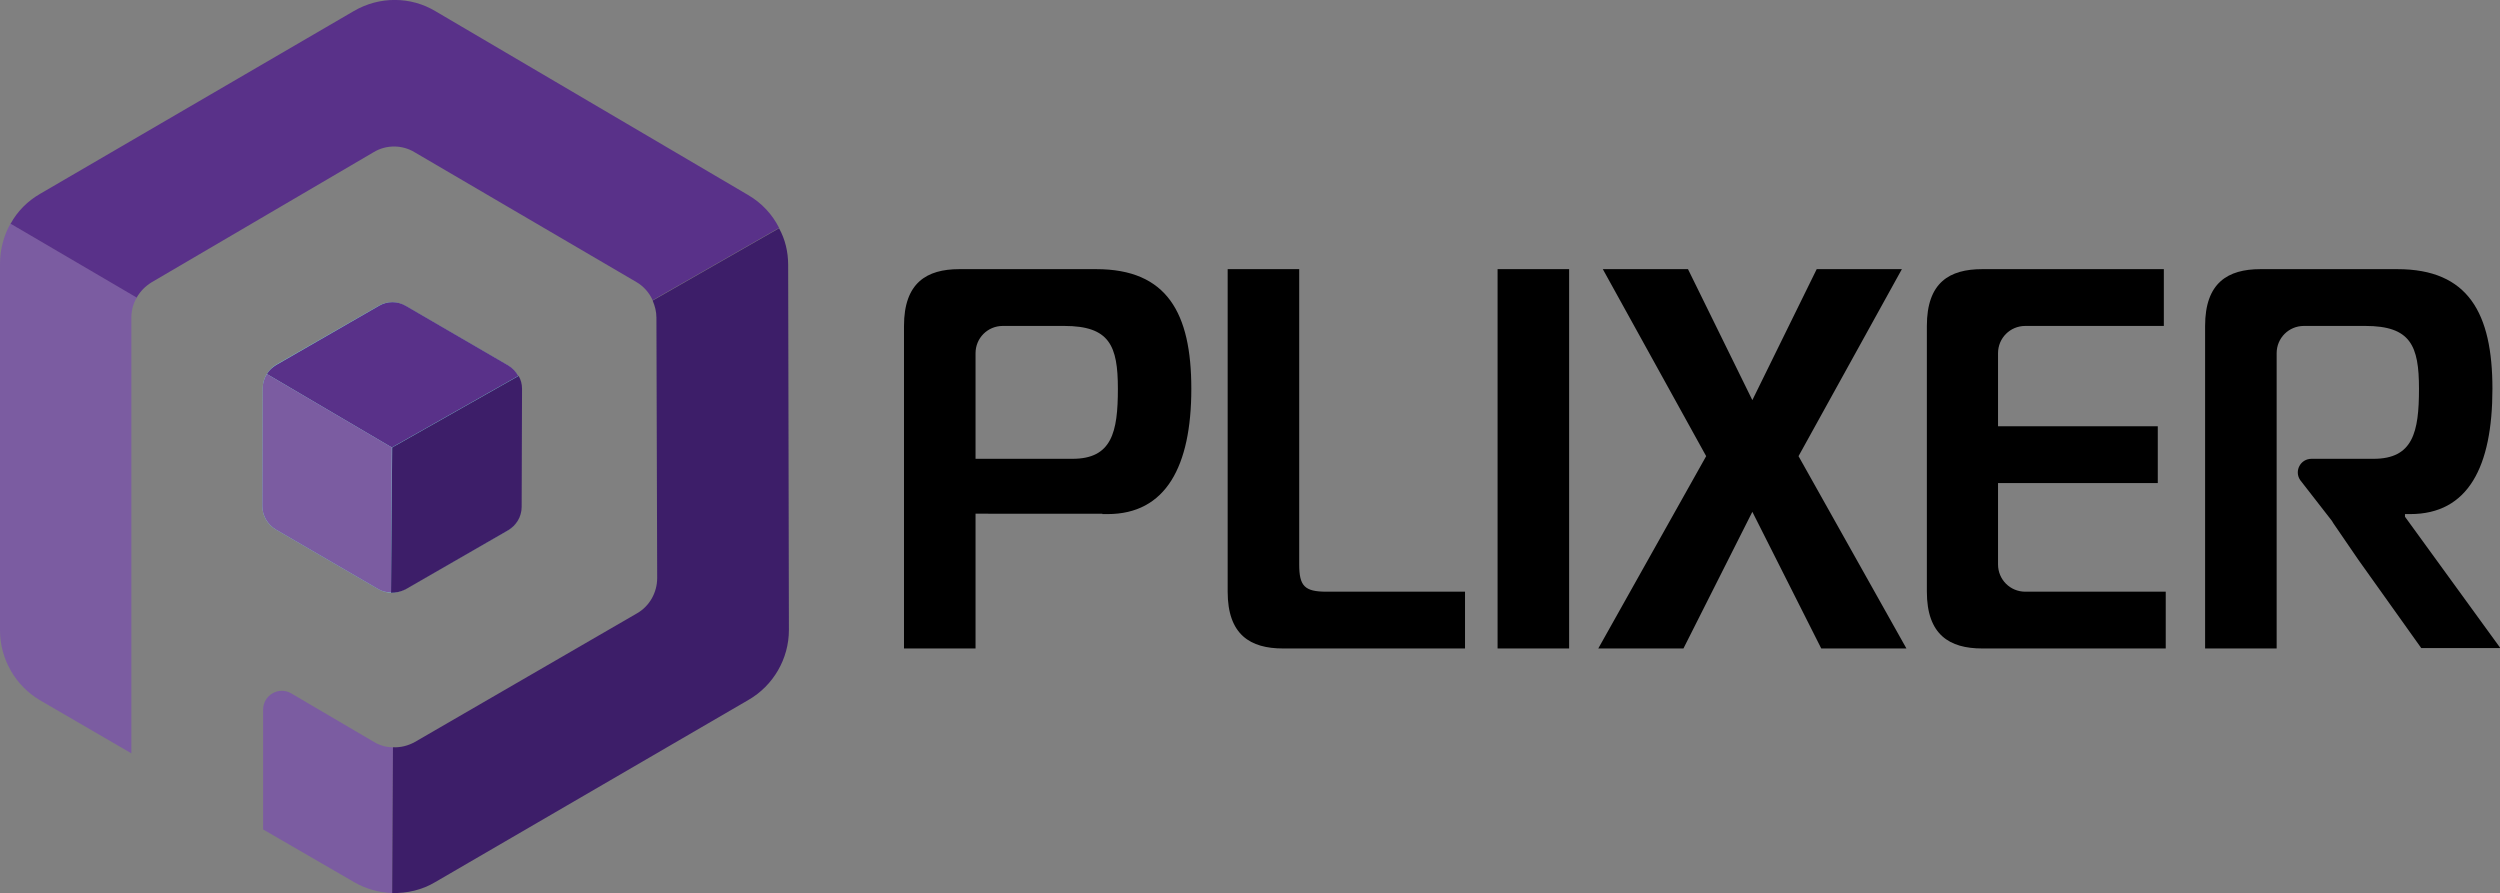
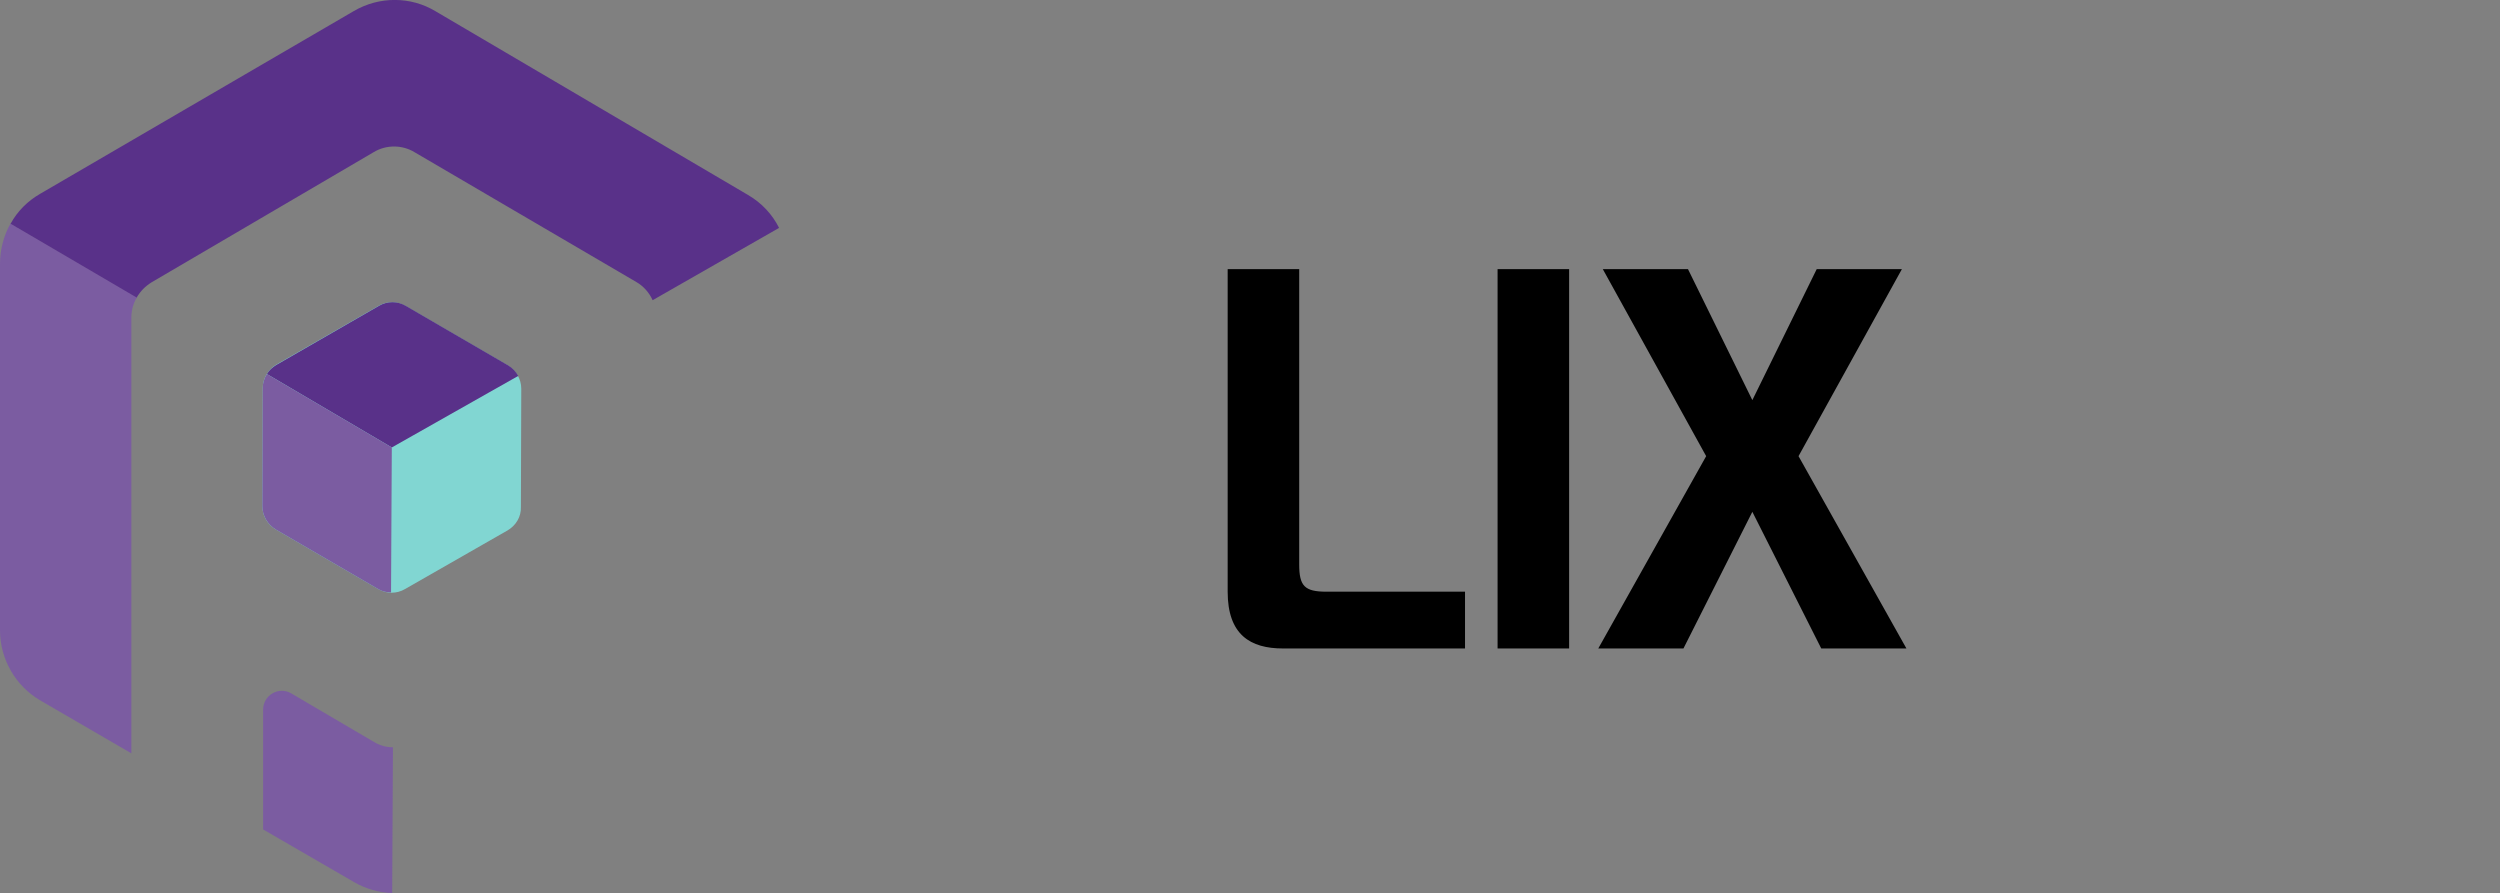
<svg xmlns="http://www.w3.org/2000/svg" version="1.1" id="Layer_1" x="0px" y="0px" viewBox="0 0 660.4 236" style="enable-background:new 0 0 660.4 236;" xml:space="preserve">
  <rect x="0" y="0" width="660.4" height="236" fill="#808080" stroke="none" />
  <style type="text/css"> .st0{fill:#7B5CA1;} .st1{fill:#81D6D2;} .st2{fill:#593189;} .st3{fill:#3D1E69;} .st4{fill:url(#SVGID_1_);} </style>
  <g>
    <g>
      <path class="st0" d="M34.7,83.9c0-1.9,0.5-3.8,1.5-5.4L2.8,59C1,62.2,0,65.9,0,69.7v96.8c0,7.6,4.1,14.7,10.6,18.5l24.1,14V83.9z" />
      <path class="st0" d="M98.8,196L77,183.2c-3.3-2-7.5,0.4-7.5,4.3v31.6l24,13.9c3.1,1.8,6.6,2.8,10.1,2.9l0.2-38.5 C102,197.4,100.3,196.9,98.8,196z" />
    </g>
    <path class="st1" d="M134.1,140.1L107,155.6c-2.2,1.3-4.9,1.3-7.1,0l-27-15.7c-2.2-1.3-3.6-3.6-3.6-6.2l0.1-31.2 c0-2.5,1.4-4.9,3.6-6.2L100,80.8c2.2-1.3,4.9-1.3,7.1,0l27,15.7c2.2,1.3,3.6,3.6,3.6,6.2l-0.1,31.2 C137.7,136.5,136.3,138.8,134.1,140.1z" />
    <path class="st2" d="M103.5,118.2l33.4-18.9c-0.6-1.1-1.5-2.1-2.7-2.8l-27-15.7c-2.2-1.3-4.9-1.3-7.1,0L73,96.4 c-1,0.6-1.9,1.4-2.5,2.4L103.5,118.2z" />
    <path class="st0" d="M103.5,118.2L70.5,98.8c-0.7,1.1-1.1,2.4-1.1,3.7l-0.1,31.2c0,2.5,1.4,4.9,3.6,6.2l27,15.7 c1,0.6,2.2,0.9,3.4,0.9L103.5,118.2z" />
-     <path class="st3" d="M103.3,156.6c1.3,0,2.6-0.3,3.8-0.9l27.1-15.6c2.2-1.3,3.6-3.6,3.6-6.2l0.1-31.2c0-1.2-0.3-2.4-0.9-3.4 l-33.4,18.9L103.3,156.6z" />
    <path class="st2" d="M40,74.6l58.7-34.4c3.3-2,7.5-2,10.8,0l58.6,34.3c1.9,1.1,3.4,2.8,4.3,4.8l33.4-19.1c-1.8-3.6-4.6-6.6-8.2-8.7 L115.1,3C108.5-1,100.2-1,93.5,2.9L10.6,51.2c-3.3,1.9-6,4.6-7.8,7.9l33.3,19.5C37.1,76.9,38.4,75.6,40,74.6z" />
-     <path class="st3" d="M208.2,70c0-3.5-0.8-6.8-2.4-9.7l-33.4,19.1c0.6,1.4,1,2.9,1,4.5l0.2,68.8c0,3.8-2,7.4-5.3,9.3L109.6,196 c-1.8,1-3.8,1.5-5.8,1.4l-0.2,38.5c3.9,0.1,7.9-0.8,11.4-2.9l82.7-48.1c6.6-3.8,10.7-10.9,10.7-18.5L208.2,70z" />
  </g>
  <g>
    <path d="M338.9,171.3c-8.6,0-14.6-3.6-14.6-15V71.1h18.9v78c0,5.7,1.4,7.2,7.2,7.2H387v15H338.9z" />
    <path d="M395.6,171.3V71.1h18.9v100.2H395.6z" />
    <path d="M481.1,171.3l-18.2-36.1l-18.2,36.1h-22.5l28.5-50.8l-27.3-49.4h22.5l17,34.6l17-34.6h22.5l-27.3,49.4l28.5,50.8H481.1z" />
-     <path d="M572.1,171.3h-48.5c-8.6,0-14.6-3.6-14.6-15V86.1c0-11.5,6-15,14.6-15h48v15H535c-4,0-7.2,3.2-7.2,7.2v19.3h42.2v15h-42.2 v21.5c0,4,3.2,7.2,7.2,7.2h37.1V171.3z" />
-     <path d="M291.2,135.8h1.4c15.3,0,22.1-12.5,22.1-33.1c0-20-6.4-31.6-25.1-31.6h-36.2c-8.6,0-14.6,3.6-14.6,15v85.2h18.9v-78 c0-4,3.2-7.2,7.2-7.2h16.2c12,0,14.2,5.2,14.2,16.6c0,11.5-1.6,18.5-12,18.5h-25.8h-10.3c-2.9,0-4.6,3.2-3,5.6l4.3,6.3 c1.1,1.6,3,2.6,5,2.6H291.2z" />
-     <path d="M635.3,136.5v-0.7h1.4c15.3,0,21.7-12.5,21.7-33.1c0-20-6.4-31.6-25.1-31.6h-36.2c-8.6,0-14.6,3.6-14.6,15v85.2h18.9v-78 c0-4,3.2-7.2,7.2-7.2h16.2c12,0,14.2,5.2,14.2,16.6c0,11.5-1.6,18.5-12,18.5h-4.1h-12.3c-2.9,0-4.6,3.2-3,5.6l8.4,10.8 c0.2,0.4,0.5,0.8,0.7,1.1l6.3,9.2l16.6,23.3h20.9L635.3,136.5z" />
  </g>
  <linearGradient id="SVGID_1_" gradientUnits="userSpaceOnUse" x1="671.184" y1="121.359" x2="671.184" y2="121.359">
    <stop offset="0" style="stop-color:#FFFFFF" />
    <stop offset="1" style="stop-color:#000000" />
  </linearGradient>
  <path class="st4" d="M671.2,121.4" />
</svg>